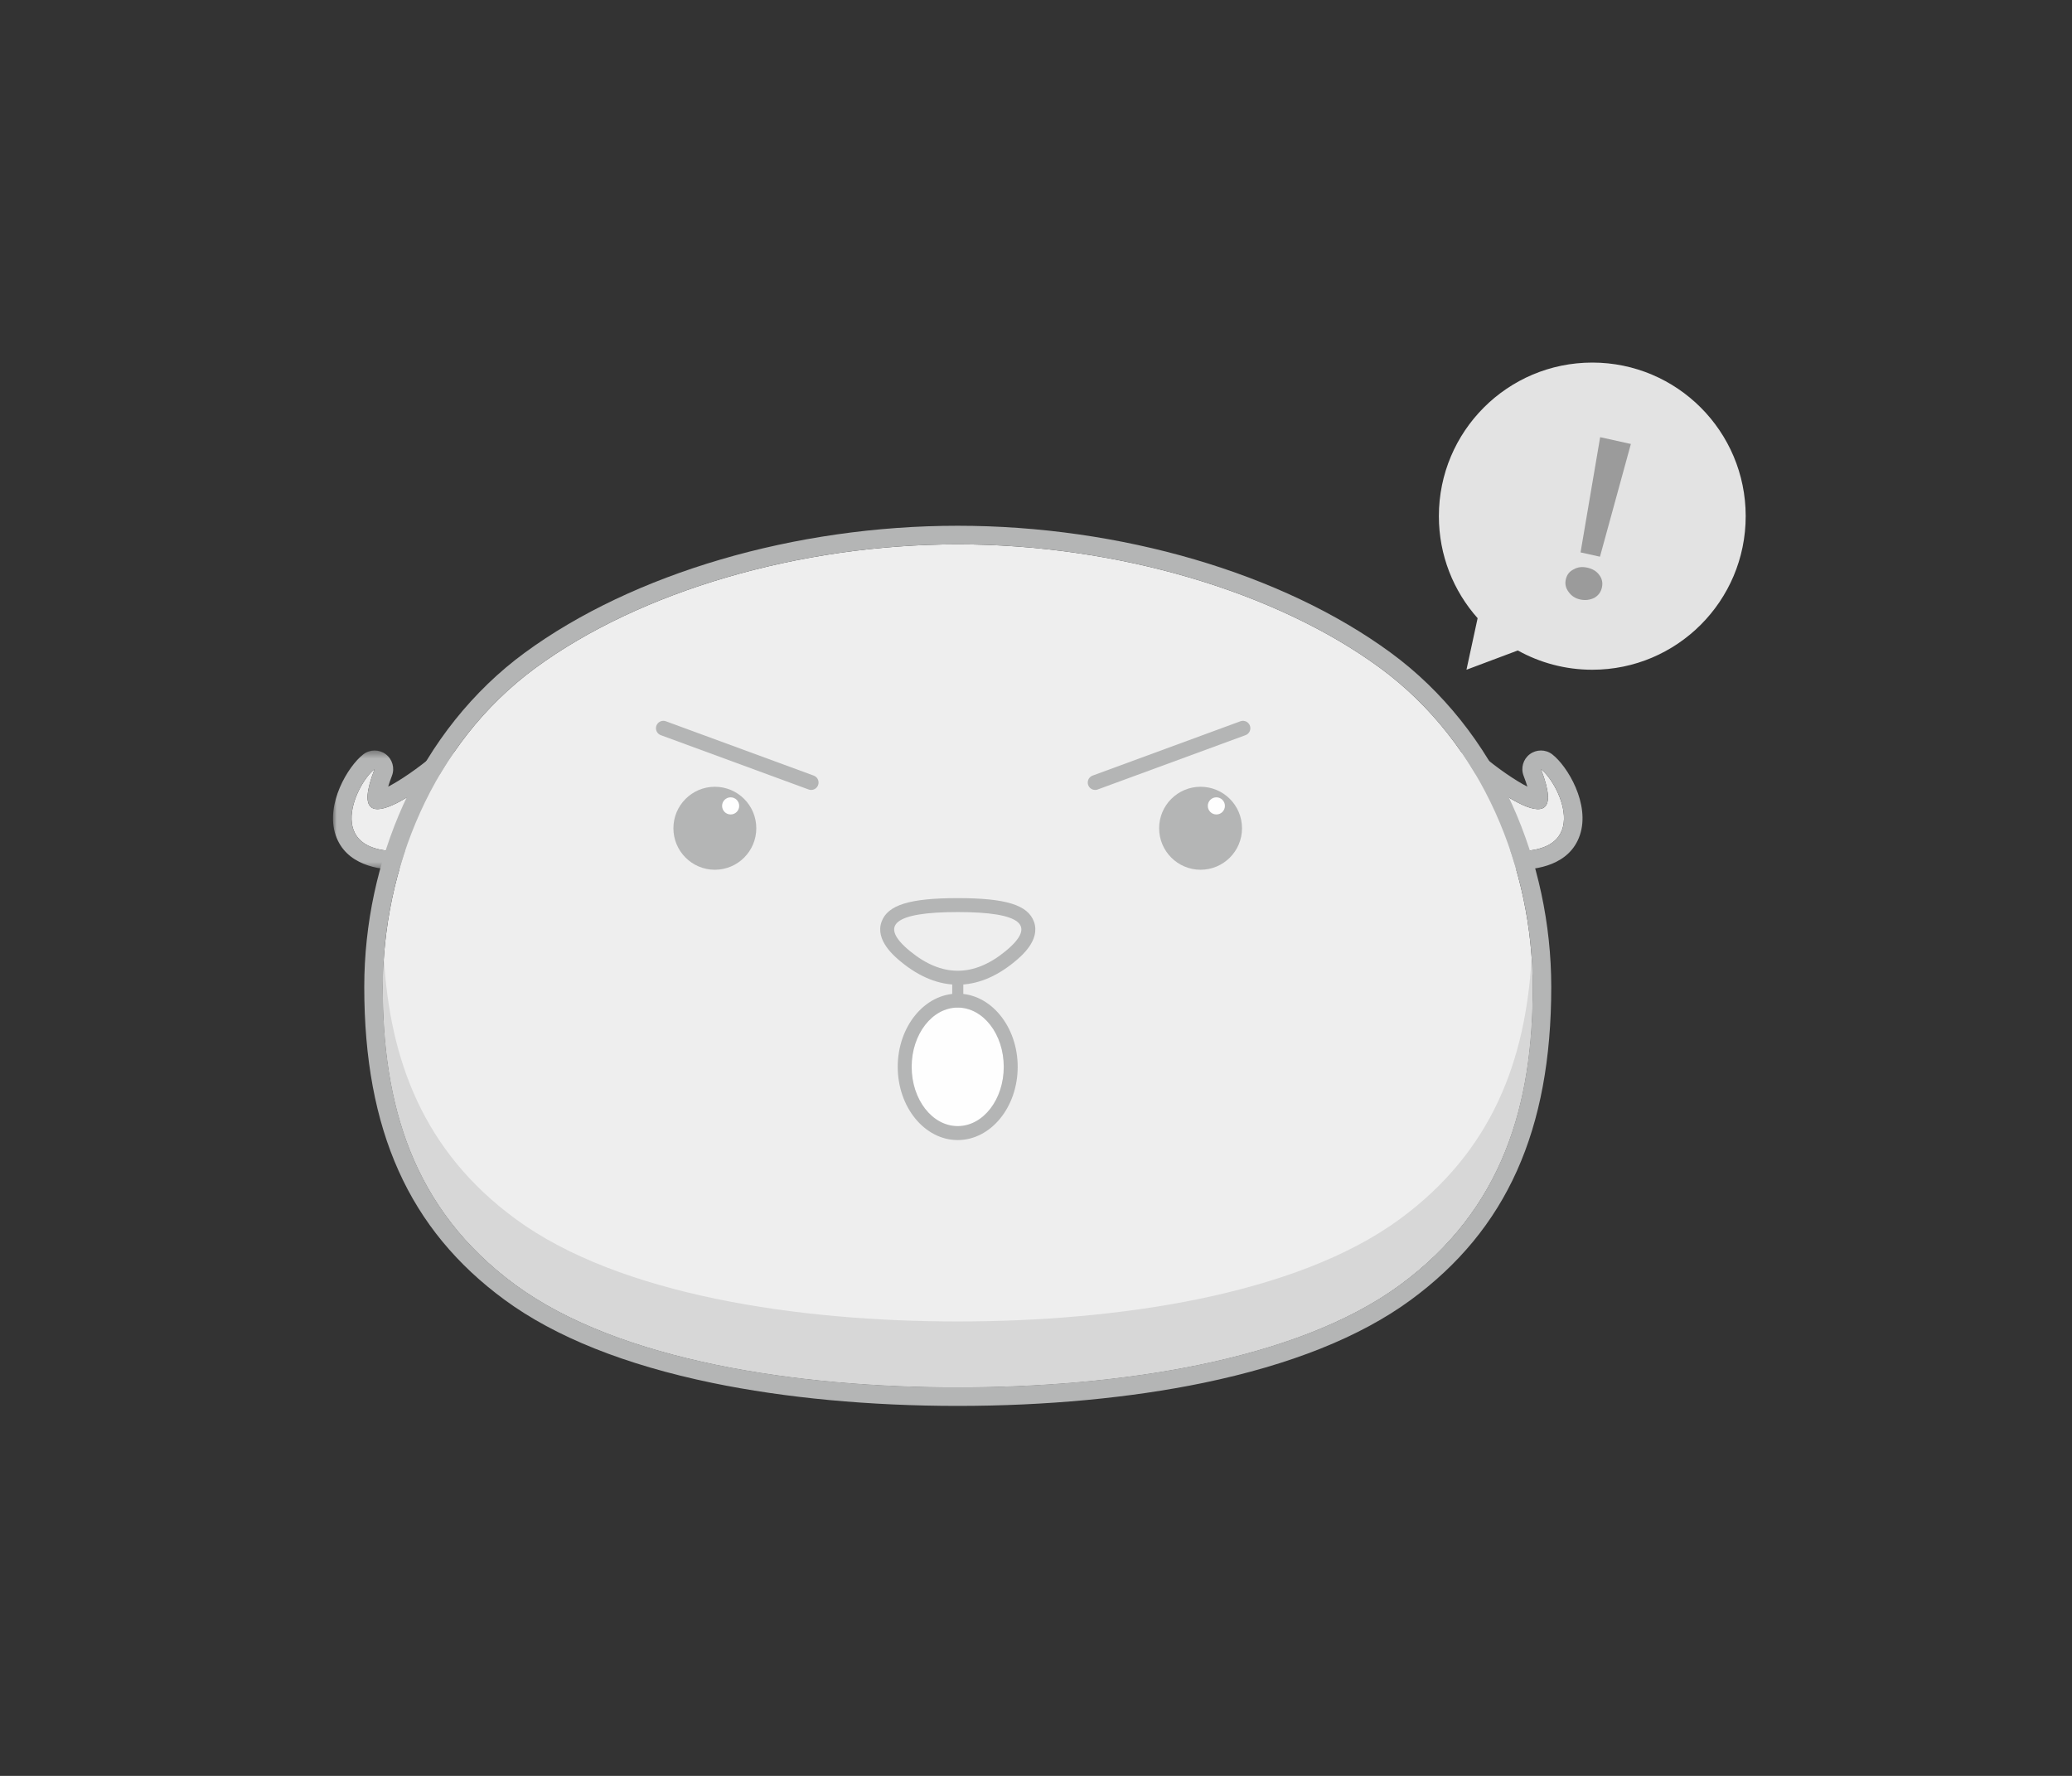
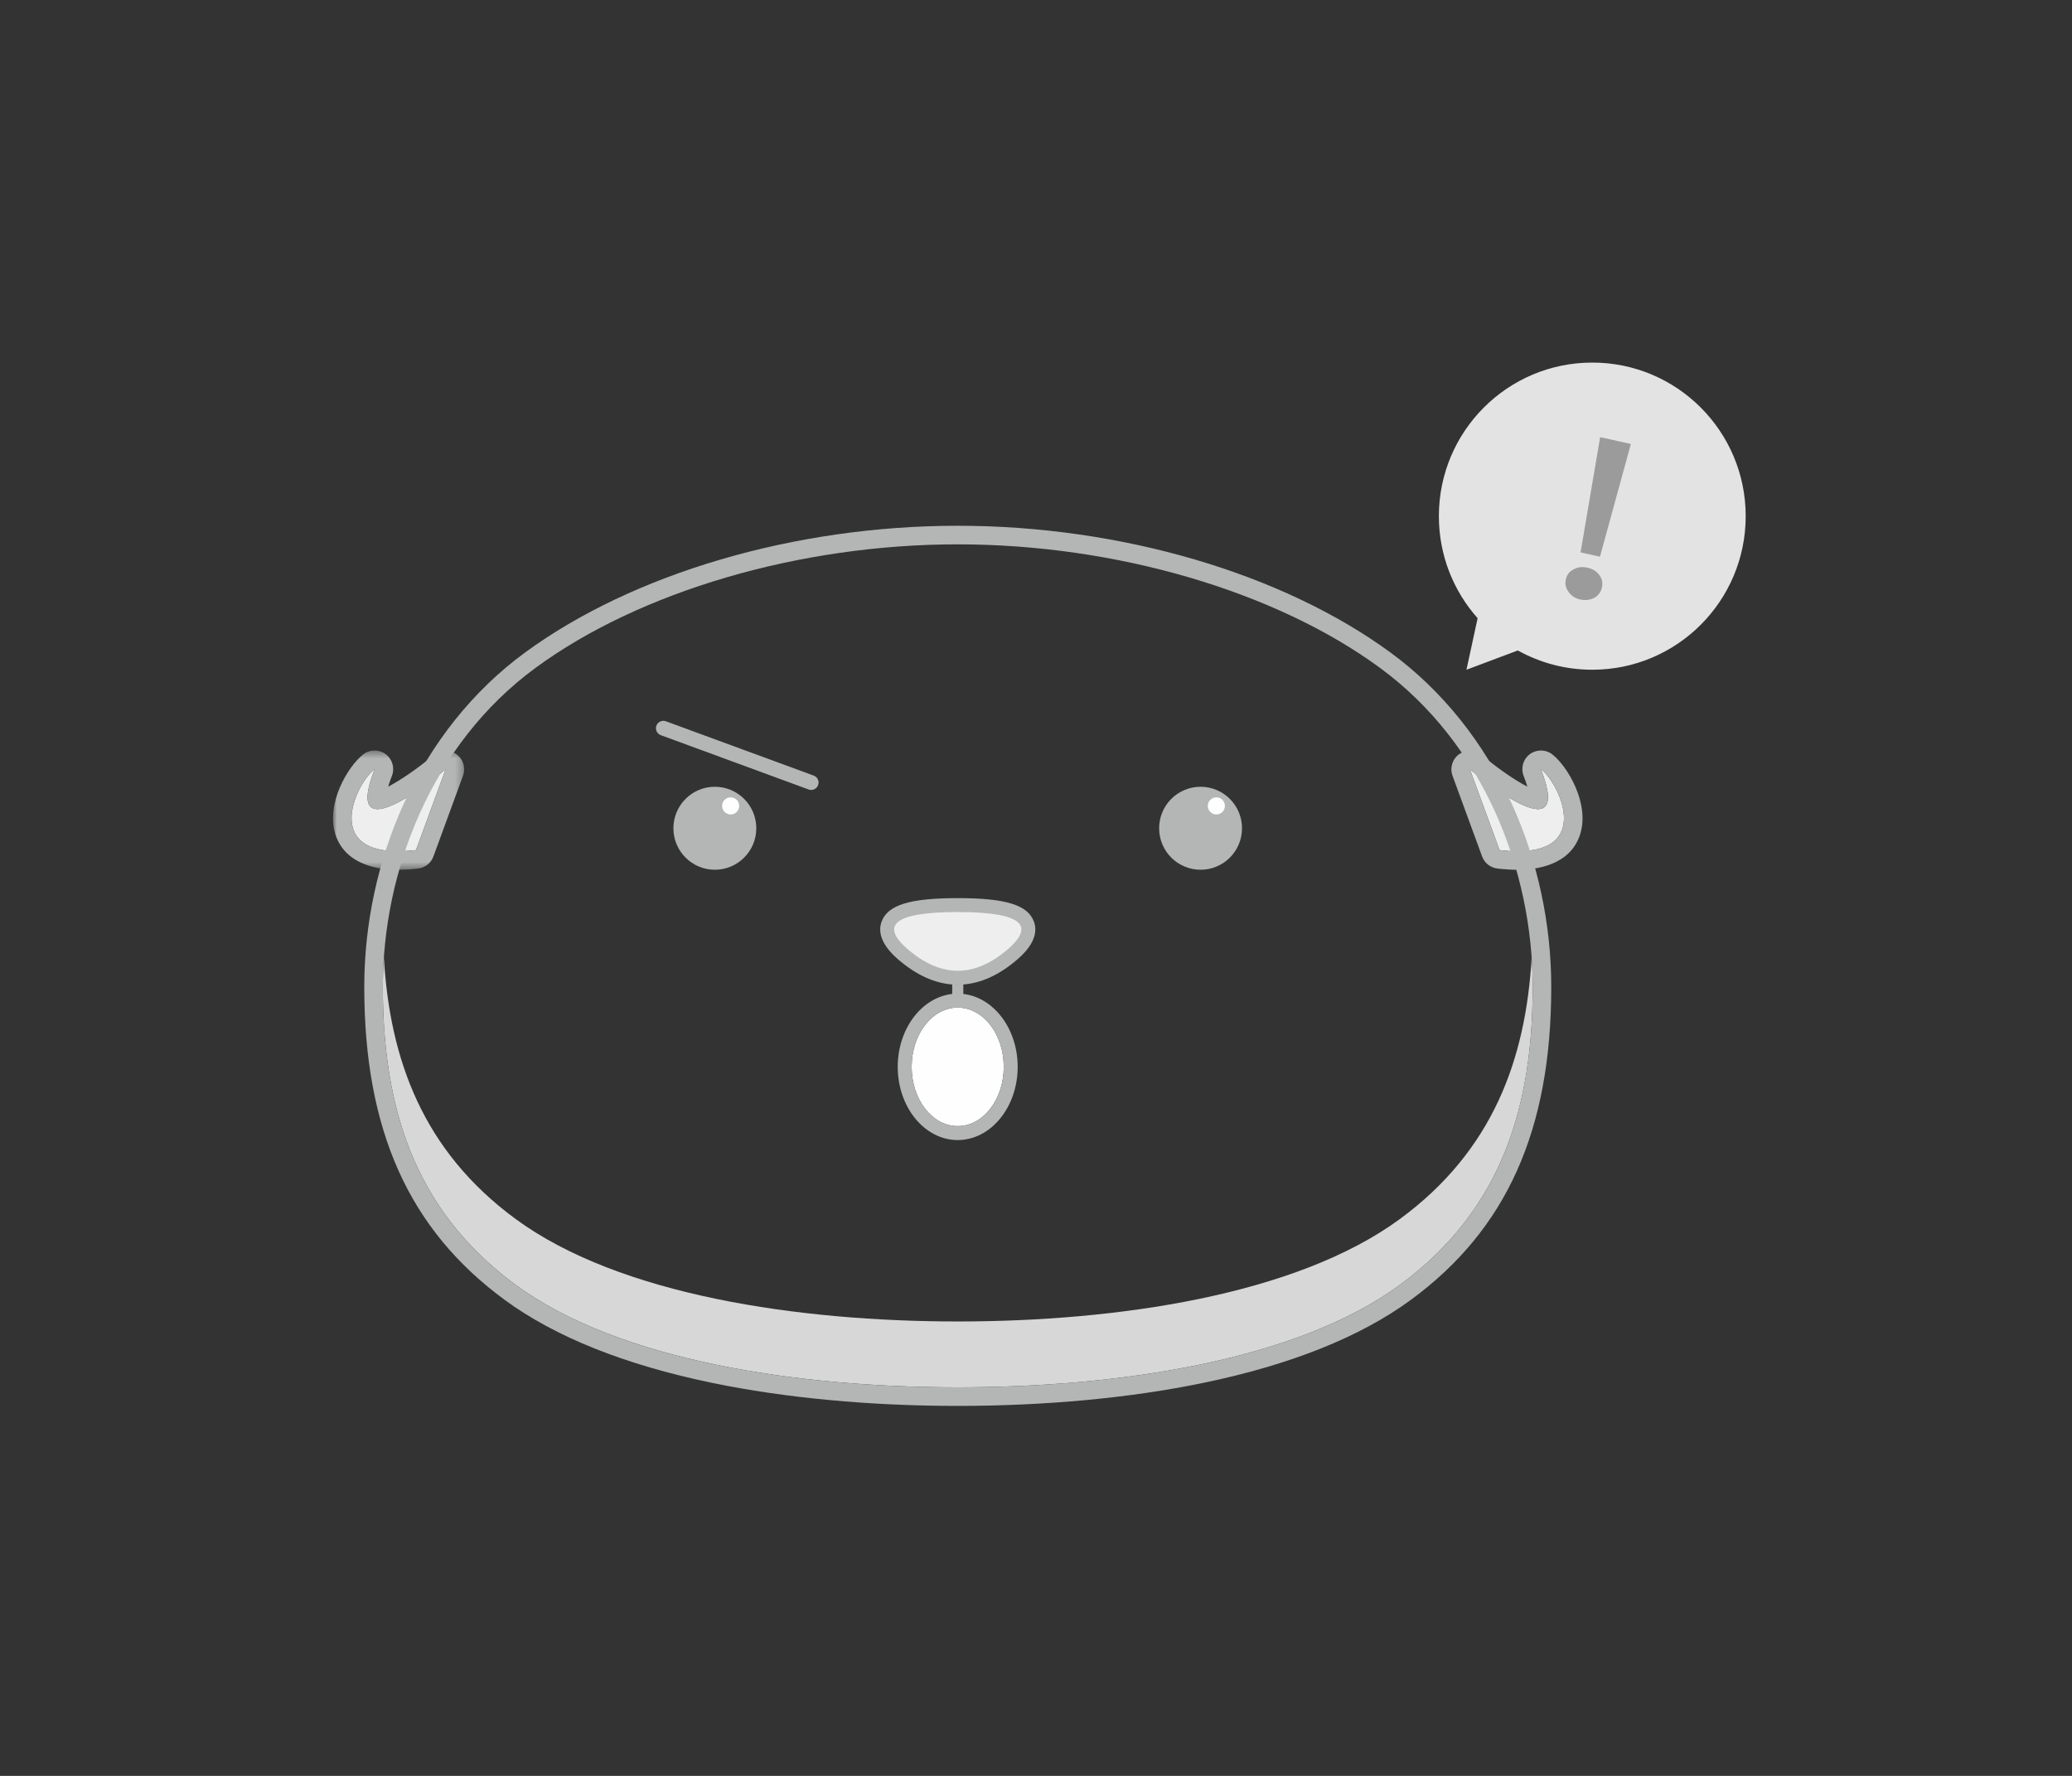
<svg xmlns="http://www.w3.org/2000/svg" fill="none" height="240" viewBox="0 0 280 240" width="280">
  <rect x="0" y="0" width="280" height="240" fill="#333333" stroke="none" />
  <mask id="a" height="17" maskUnits="userSpaceOnUse" width="18" x="45" y="101">
    <path clip-rule="evenodd" d="m45 101.425h17.724v16.123h-17.724z" fill="#fff" fill-rule="evenodd" />
  </mask>
  <path clip-rule="evenodd" d="m60.213 103.97s-14.311 12.127-9.59-.033c-2.62 2.016-7.55 12.483 5.591 10.946z" fill="#eee" fill-rule="evenodd" />
  <path clip-rule="evenodd" d="m198.641 103.97s14.311 12.127 9.59-.033c2.62 2.016 7.55 12.483-5.59 10.946z" fill="#eee" fill-rule="evenodd" />
  <g mask="url(#a)">
    <path clip-rule="evenodd" d="m50.624 106.449h.003zm-.001-5.024c-.539 0-1.079.173-1.529.521-2.06 1.585-5.156 6.734-3.733 10.927 1.381 4.068 5.867 4.675 8.417 4.675.842 0 1.76-.058 2.727-.171.94-.109 1.738-.739 2.064-1.629l3.966-10.821c.122-.295.189-.618.189-.957 0-1.385-1.118-2.508-2.5-2.512h-.01-.036c-.608.009-1.165.235-1.596.603-2.081 1.76-4.521 3.428-6.126 4.247.115-.392.278-.873.506-1.461.408-1.051.067-2.244-.834-2.92-.446-.335-.975-.502-1.504-.502zm9.59 2.545h.004zm-9.589-.033c-1.577 4.061-1.032 5.413.396 5.413 2.845 0 9.194-5.38 9.194-5.38l-3.999 10.913c-.894.104-1.703.153-2.436.153-10.044 0-5.597-9.22-3.155-11.099z" fill="#b4b5b5" fill-rule="evenodd" />
  </g>
  <path clip-rule="evenodd" d="m208.232 101.425c-.529 0-1.058.167-1.504.502-.901.676-1.242 1.869-.834 2.92.229.589.391 1.071.507 1.464-1.607-.82-4.055-2.493-6.138-4.258-.466-.395-1.043-.595-1.621-.595-.501 0-1.005.15-1.437.453-.934.653-1.311 1.854-.919 2.924l4 10.913c.326.89 1.124 1.52 2.064 1.629.967.113 1.885.171 2.727.171 2.55 0 7.036-.607 8.416-4.675 1.424-4.193-1.672-9.342-3.732-10.927-.45-.348-.989-.521-1.529-.521zm0 2.512c2.442 1.879 6.889 11.099-3.155 11.099-.733 0-1.542-.049-2.435-.153l-4-10.913s6.349 5.38 9.195 5.38c1.427 0 1.973-1.352.395-5.413z" fill="#b4b5b5" fill-rule="evenodd" />
-   <path clip-rule="evenodd" d="m186.473 90.249c-14.049-10.308-35.608-16.684-57.046-16.684-21.437 0-42.996 6.376-57.045 16.684-14.049 10.308-20.647 27.397-20.647 43.126 0 15.73 3.911 29.97 17.96 40.278 14.05 10.308 38.295 13.835 59.732 13.835 21.438 0 45.685-3.527 59.733-13.835 14.05-10.308 17.961-24.548 17.961-40.278 0-15.729-6.6-32.818-20.648-43.126z" fill="#eee" fill-rule="evenodd" />
  <path d="m129.427 131.224v4.16" stroke="#b4b5b5" stroke-linecap="round" stroke-linejoin="round" stroke-width="1.5" />
  <path clip-rule="evenodd" d="m189.161 164.753c-14.049 10.308-38.295 13.835-59.733 13.835s-45.683-3.527-59.733-13.835c-12.56-9.216-17.015-21.577-17.819-35.334-.092 1.326-.142 2.646-.142 3.956 0 15.73 3.912 29.97 17.961 40.278 14.049 10.308 38.295 13.835 59.733 13.835s45.684-3.527 59.733-13.835c14.048-10.308 17.961-24.548 17.961-40.278 0-1.31-.05-2.63-.143-3.956-.803 13.757-5.258 26.118-17.818 35.334z" fill="#d7d7d7" fill-rule="evenodd" />
  <path clip-rule="evenodd" d="m129.427 71.053c-21.995 0-43.875 6.419-58.529 17.17-6.962 5.109-12.632 12.204-16.394 20.52-3.454 7.633-5.279 16.15-5.279 24.632 0 19.357 6.033 32.801 18.986 42.304 6.816 5.002 16.261 8.776 28.071 11.218 9.822 2.03 21.283 3.103 33.145 3.103 11.861 0 23.323-1.073 33.145-3.103 11.81-2.442 21.254-6.216 28.071-11.218 12.953-9.503 18.986-22.946 18.986-42.304 0-8.482-1.825-16.999-5.279-24.632-3.763-8.316-9.432-15.41-16.394-20.52-14.654-10.751-36.534-17.17-58.529-17.17zm0 2.512c21.439 0 42.997 6.376 57.046 16.684 14.049 10.308 20.648 27.397 20.648 43.126 0 15.73-3.912 29.971-17.961 40.279s-38.294 13.834-59.733 13.834c-21.437 0-45.683-3.526-59.732-13.834-14.05-10.308-17.961-24.549-17.961-40.279 0-15.729 6.599-32.818 20.648-43.126 14.049-10.308 35.608-16.684 57.045-16.684z" fill="#b4b5b5" fill-rule="evenodd" />
  <path d="m89.643 98.415 19.973 7.34" stroke="#b4b5b5" stroke-linecap="round" stroke-linejoin="round" stroke-width="2" />
-   <path d="m167.967 98.415-19.973 7.34" stroke="#b4b5b5" stroke-linecap="round" stroke-linejoin="round" stroke-width="2" />
  <g clip-rule="evenodd" fill-rule="evenodd">
    <path d="m102.202 111.934c0 3.097-2.507 5.607-5.601 5.607-3.092 0-5.6-2.51-5.6-5.607s2.508-5.607 5.6-5.607c3.094 0 5.601 2.51 5.601 5.607z" fill="#b4b5b5" />
    <path d="m99.891 108.912c0 .639-.517 1.157-1.155 1.157-.638 0-1.156-.518-1.156-1.157 0-.64.518-1.157 1.156-1.157.638 0 1.155.517 1.155 1.157z" fill="#fefefe" />
    <path d="m156.639 111.934c0 3.097 2.507 5.607 5.6 5.607s5.601-2.51 5.601-5.607-2.508-5.607-5.601-5.607-5.6 2.51-5.6 5.607z" fill="#b4b5b5" />
    <path d="m163.218 108.912c0 .639.517 1.157 1.156 1.157.638 0 1.155-.518 1.155-1.157 0-.64-.517-1.157-1.155-1.157-.639 0-1.156.517-1.156 1.157z" fill="#fefefe" />
    <path d="m135.643 144.178c0 4.424-2.786 8.011-6.223 8.011-3.436 0-6.223-3.587-6.223-8.011s2.787-8.01 6.223-8.01c3.437 0 6.223 3.586 6.223 8.01z" fill="#fefefe" />
    <path d="m129.42 134.284c-4.468 0-8.105 4.438-8.105 9.894s3.637 9.895 8.105 9.895c4.469 0 8.105-4.439 8.105-9.895s-3.636-9.894-8.105-9.894zm0 1.884c3.437 0 6.223 3.586 6.223 8.01s-2.786 8.01-6.223 8.01-6.223-3.586-6.223-8.01 2.786-8.01 6.223-8.01z" fill="#b4b5b5" />
    <path d="m129.428 132.134c-2.363 0-4.733-.961-7.044-2.858-.753-.617-3.044-2.495-2.371-4.381.636-1.782 3.539-2.576 9.414-2.576s8.779.794 9.415 2.576c.673 1.886-1.618 3.764-2.371 4.381-2.311 1.897-4.681 2.858-7.043 2.858z" fill="#eee" />
    <path d="m129.427 121.376c-6.504 0-9.489.929-10.3 3.202-.896 2.51 1.781 4.706 2.66 5.427 2.485 2.037 5.055 3.07 7.64 3.07 2.586 0 5.156-1.033 7.64-3.07.88-.721 3.557-2.917 2.661-5.427-.811-2.273-3.796-3.202-10.301-3.202zm.001 1.884c8.596 0 10.746 1.763 6.447 5.288-2.149 1.762-4.298 2.643-6.447 2.643s-4.298-.881-6.447-2.643c-4.298-3.525-2.149-5.288 6.447-5.288z" fill="#b4b5b5" />
    <path d="m215.174 90.511c11.449 0 20.731-9.293 20.731-20.755 0-11.463-9.282-20.756-20.731-20.756-11.45 0-20.732 9.293-20.732 20.756 0 5.293 1.979 10.123 5.237 13.789l-1.508 6.966 6.94-2.605c2.98 1.659 6.411 2.605 10.063 2.605z" fill="#e3e3e3" />
  </g>
  <path d="m216.237 59.081-2.648 15.572 2.623.581 4.176-15.233zm-1.746 17.634c-.664-.147-1.269-.092-1.827.227-.585.281-.931.741-1.071 1.372-.133.602-.014 1.165.391 1.696.372.524.89.86 1.554 1.007.664.147 1.308.069 1.893-.212.558-.318.904-.778 1.044-1.41.14-.632.021-1.195-.357-1.689-.372-.524-.93-.837-1.627-.992z" fill="#9b9b9b" />
</svg>